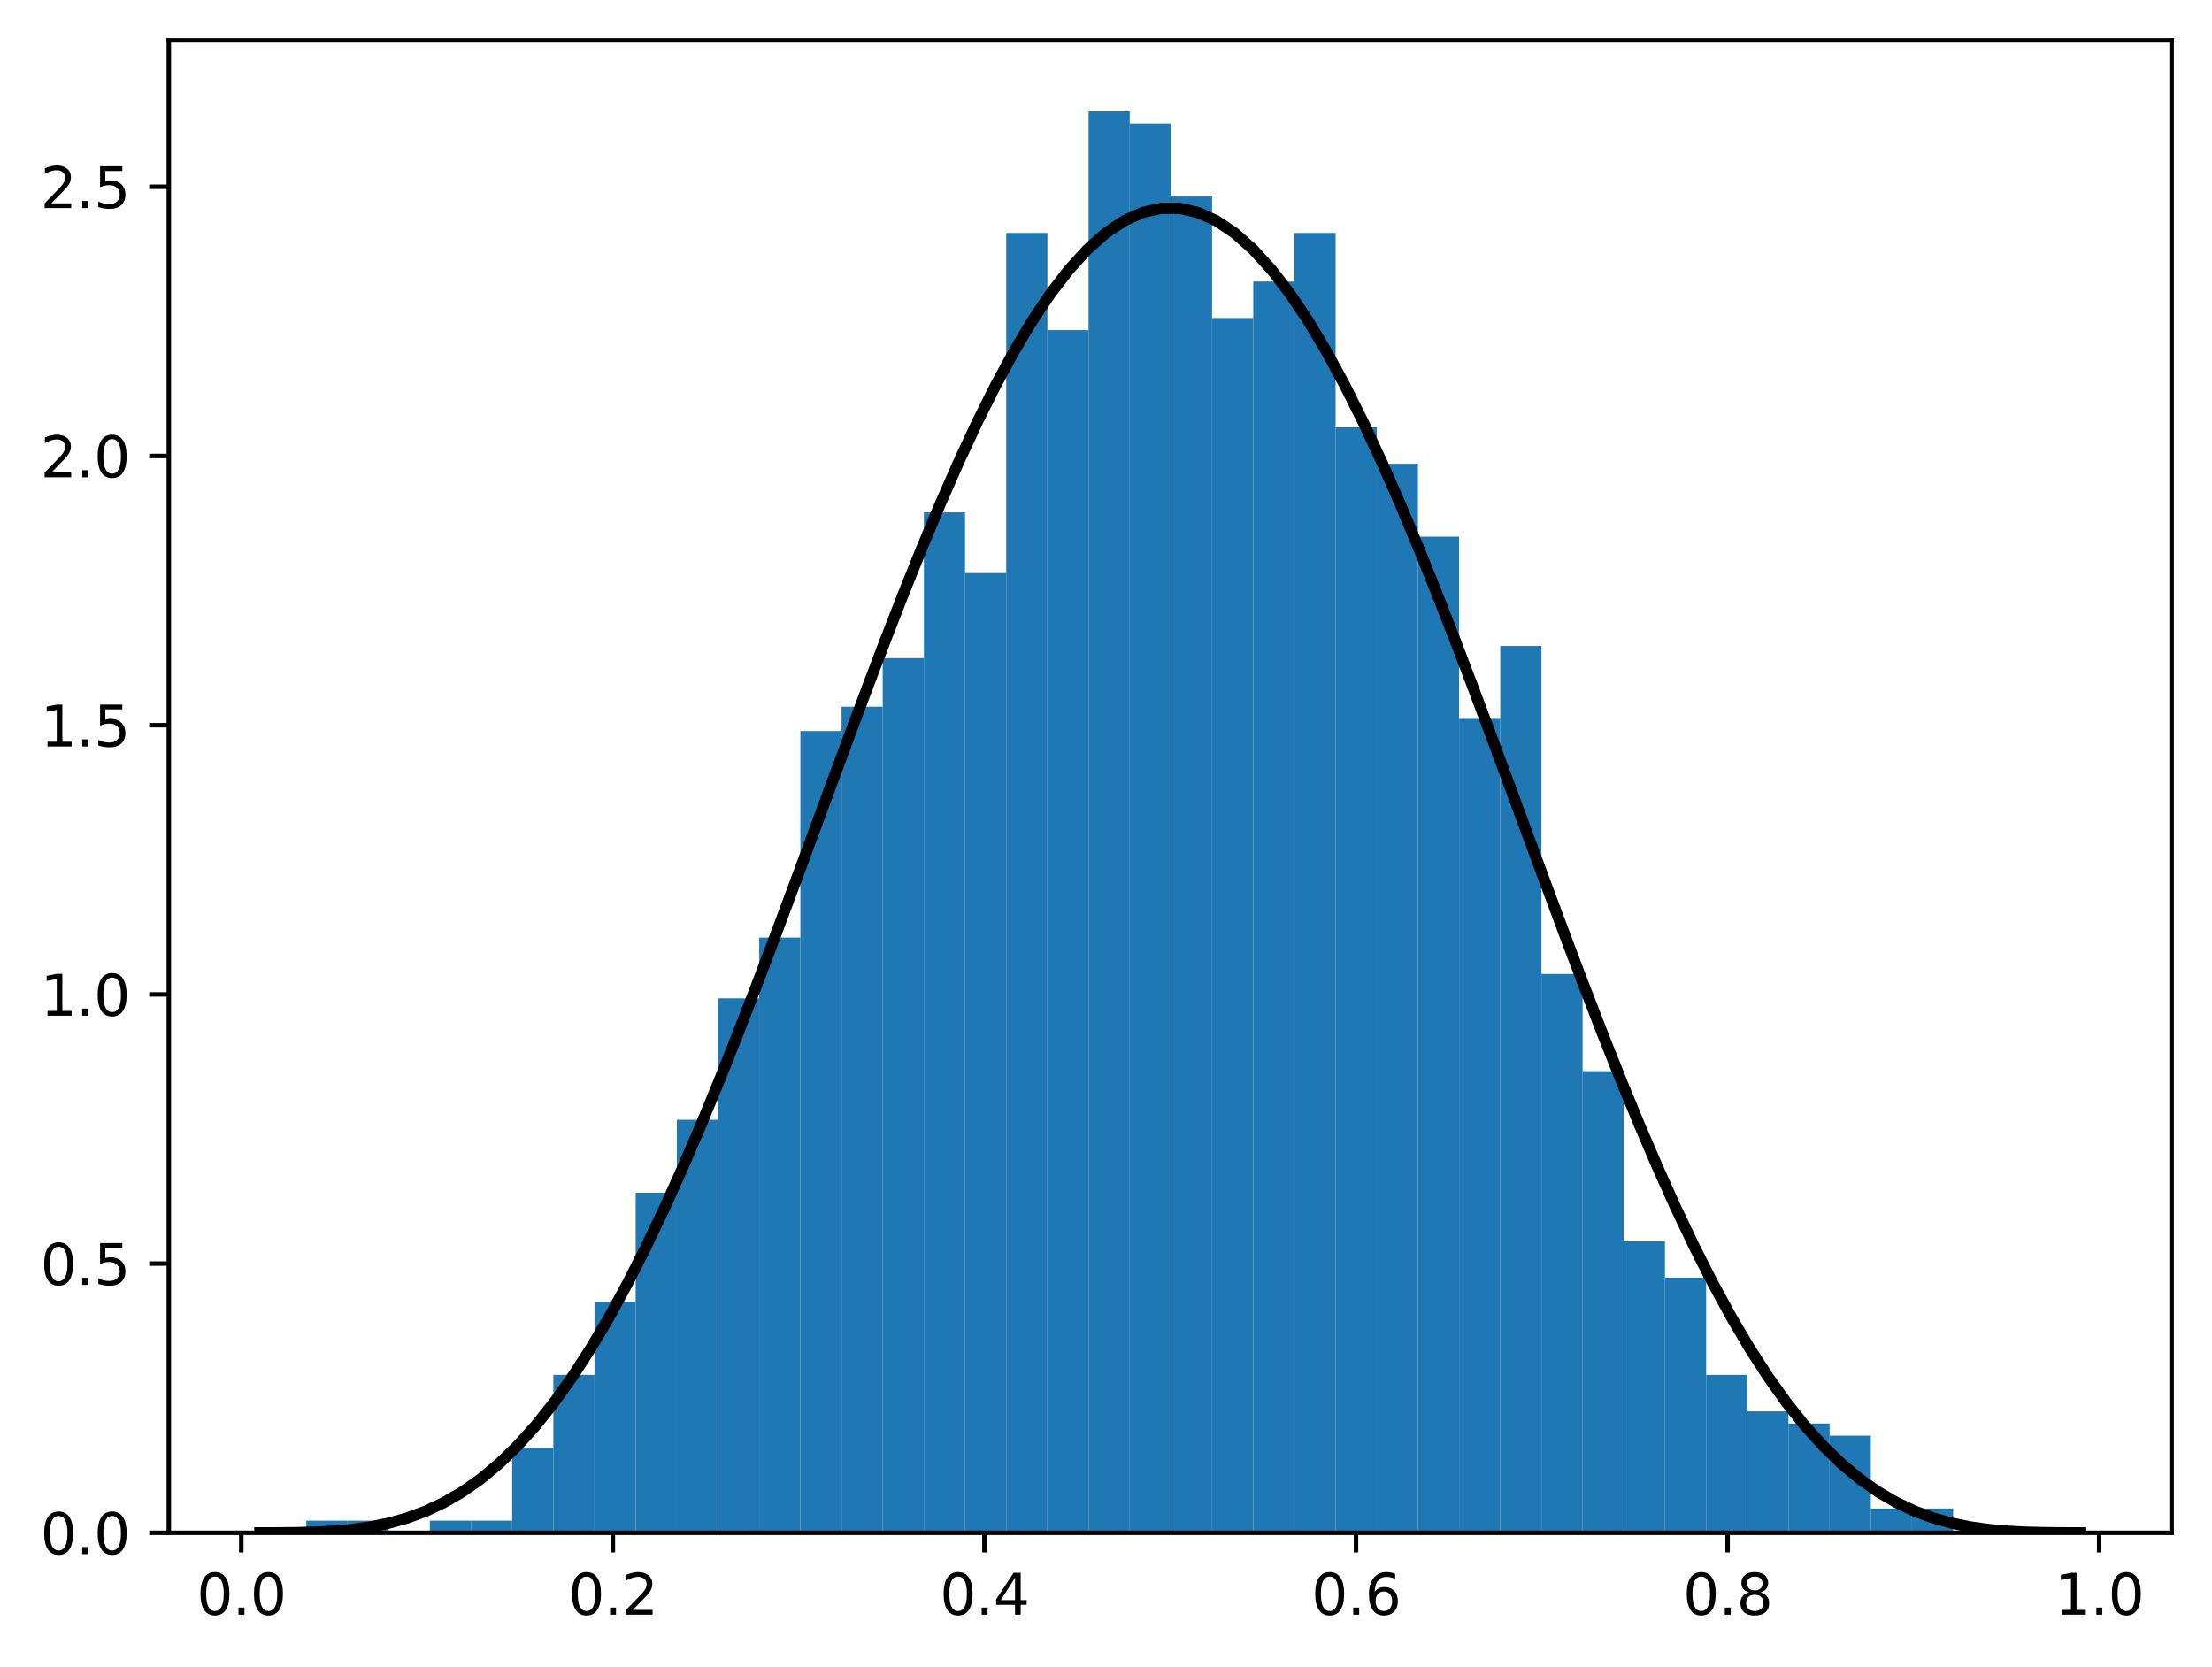
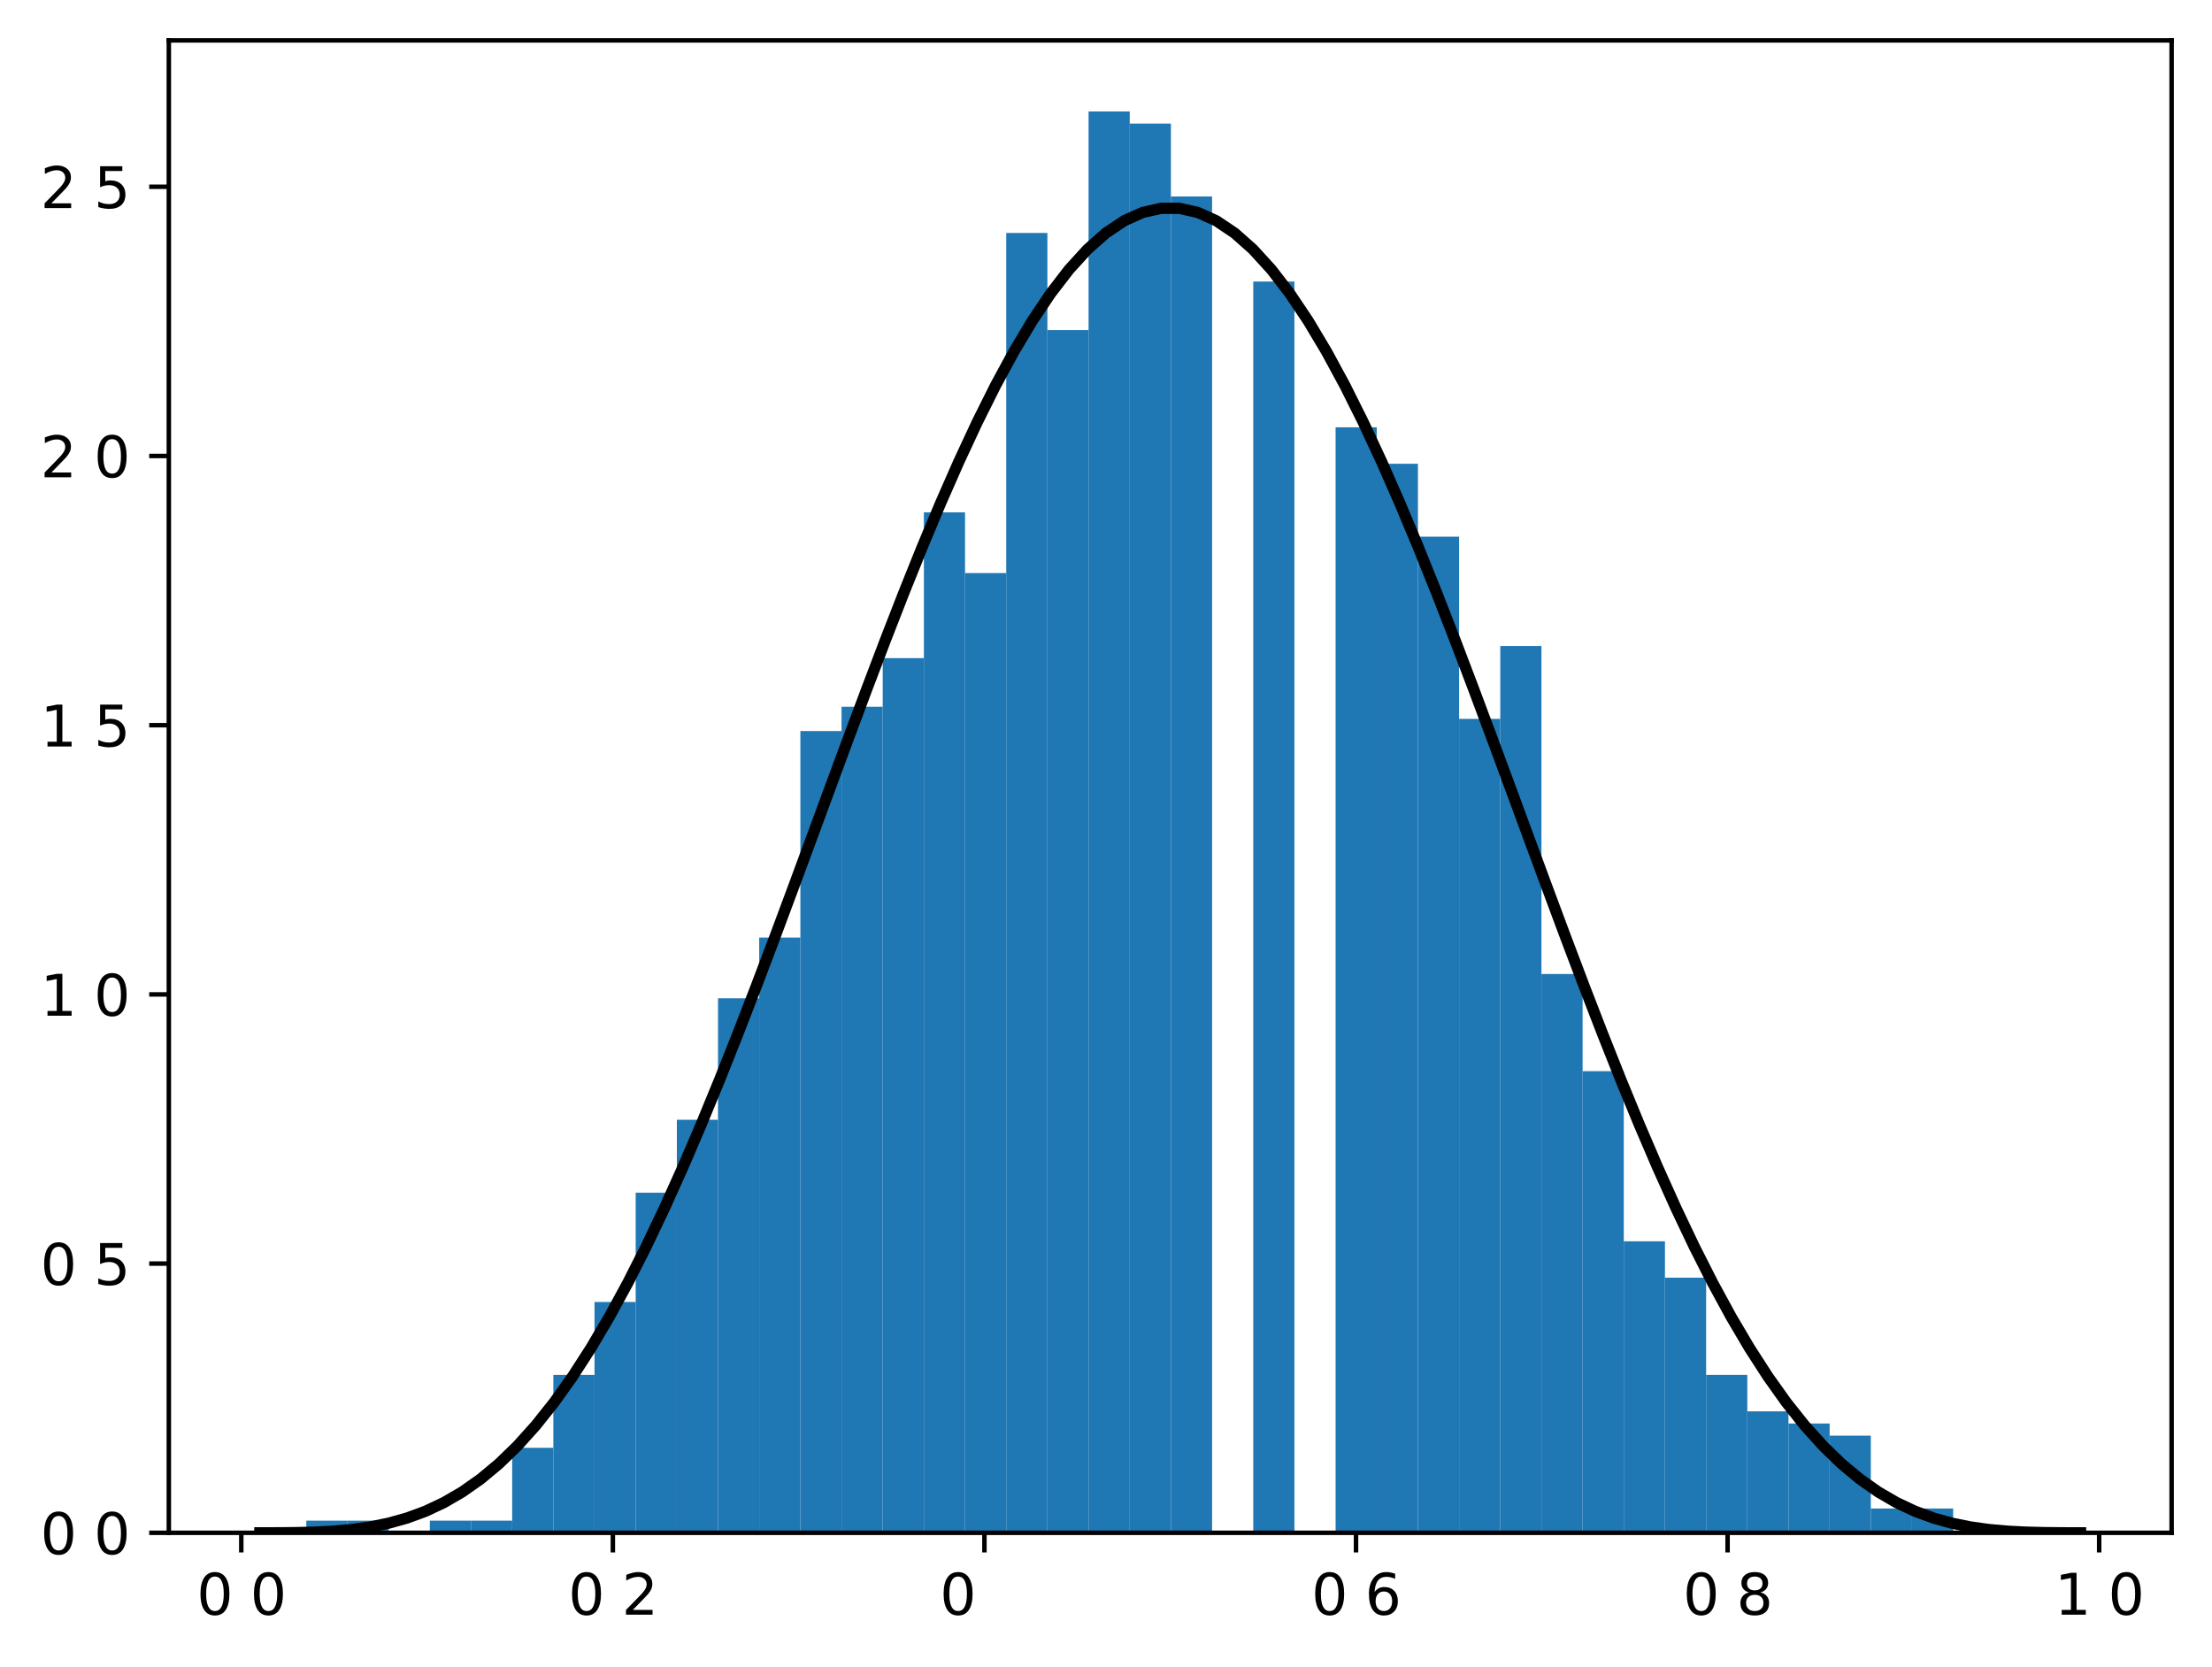
<svg xmlns="http://www.w3.org/2000/svg" xmlns:xlink="http://www.w3.org/1999/xlink" width="394.423pt" height="297.19pt" viewBox="0 0 394.423 297.19" version="1.1">
  <defs>
    <style type="text/css">*{stroke-linejoin: round; stroke-linecap: butt}</style>
  </defs>
  <g id="figure_1">
    <g id="patch_1">
      <path d="M 0 297.19  L 394.423 297.19  L 394.423 0  L 0 0  z " style="fill: #ffffff" />
    </g>
    <g id="axes_1">
      <g id="patch_2">
        <path d="M 30.103 273.312  L 387.223 273.312  L 387.223 7.2  L 30.103 7.2  z " style="fill: #ffffff" />
      </g>
      <g id="patch_3">
        <path d="M 54.62 273.312  L 61.962 273.312  L 61.962 271.146  L 54.62 271.146  z " clip-path="url(#p584b7c0aa5)" style="fill: #1f77b4" />
      </g>
      <g id="patch_4">
        <path d="M 61.962 273.312  L 69.303 273.312  L 69.303 271.146  L 61.962 271.146  z " clip-path="url(#p584b7c0aa5)" style="fill: #1f77b4" />
      </g>
      <g id="patch_5">
-         <path d="M 69.303 273.312  L 76.644 273.312  L 76.644 273.312  L 69.303 273.312  z " clip-path="url(#p584b7c0aa5)" style="fill: #1f77b4" />
-       </g>
+         </g>
      <g id="patch_6">
        <path d="M 76.644 273.312  L 83.985 273.312  L 83.985 271.146  L 76.644 271.146  z " clip-path="url(#p584b7c0aa5)" style="fill: #1f77b4" />
      </g>
      <g id="patch_7">
        <path d="M 83.985 273.312  L 91.326 273.312  L 91.326 271.146  L 83.985 271.146  z " clip-path="url(#p584b7c0aa5)" style="fill: #1f77b4" />
      </g>
      <g id="patch_8">
        <path d="M 91.326 273.312  L 98.667 273.312  L 98.667 258.149  L 91.326 258.149  z " clip-path="url(#p584b7c0aa5)" style="fill: #1f77b4" />
      </g>
      <g id="patch_9">
        <path d="M 98.667 273.312  L 106.009 273.312  L 106.009 245.152  L 98.667 245.152  z " clip-path="url(#p584b7c0aa5)" style="fill: #1f77b4" />
      </g>
      <g id="patch_10">
        <path d="M 106.009 273.312  L 113.35 273.312  L 113.35 232.155  L 106.009 232.155  z " clip-path="url(#p584b7c0aa5)" style="fill: #1f77b4" />
      </g>
      <g id="patch_11">
        <path d="M 113.35 273.312  L 120.691 273.312  L 120.691 212.66  L 113.35 212.66  z " clip-path="url(#p584b7c0aa5)" style="fill: #1f77b4" />
      </g>
      <g id="patch_12">
        <path d="M 120.691 273.312  L 128.032 273.312  L 128.032 199.663  L 120.691 199.663  z " clip-path="url(#p584b7c0aa5)" style="fill: #1f77b4" />
      </g>
      <g id="patch_13">
        <path d="M 128.032 273.312  L 135.373 273.312  L 135.373 178.001  L 128.032 178.001  z " clip-path="url(#p584b7c0aa5)" style="fill: #1f77b4" />
      </g>
      <g id="patch_14">
        <path d="M 135.373 273.312  L 142.715 273.312  L 142.715 167.17  L 135.373 167.17  z " clip-path="url(#p584b7c0aa5)" style="fill: #1f77b4" />
      </g>
      <g id="patch_15">
        <path d="M 142.715 273.312  L 150.056 273.312  L 150.056 130.346  L 142.715 130.346  z " clip-path="url(#p584b7c0aa5)" style="fill: #1f77b4" />
      </g>
      <g id="patch_16">
        <path d="M 150.056 273.312  L 157.397 273.312  L 157.397 126.014  L 150.056 126.014  z " clip-path="url(#p584b7c0aa5)" style="fill: #1f77b4" />
      </g>
      <g id="patch_17">
        <path d="M 157.397 273.312  L 164.738 273.312  L 164.738 117.349  L 157.397 117.349  z " clip-path="url(#p584b7c0aa5)" style="fill: #1f77b4" />
      </g>
      <g id="patch_18">
        <path d="M 164.738 273.312  L 172.079 273.312  L 172.079 91.355  L 164.738 91.355  z " clip-path="url(#p584b7c0aa5)" style="fill: #1f77b4" />
      </g>
      <g id="patch_19">
        <path d="M 172.079 273.312  L 179.42 273.312  L 179.42 102.186  L 172.079 102.186  z " clip-path="url(#p584b7c0aa5)" style="fill: #1f77b4" />
      </g>
      <g id="patch_20">
        <path d="M 179.42 273.312  L 186.762 273.312  L 186.762 41.534  L 179.42 41.534  z " clip-path="url(#p584b7c0aa5)" style="fill: #1f77b4" />
      </g>
      <g id="patch_21">
        <path d="M 186.762 273.312  L 194.103 273.312  L 194.103 58.863  L 186.762 58.863  z " clip-path="url(#p584b7c0aa5)" style="fill: #1f77b4" />
      </g>
      <g id="patch_22">
        <path d="M 194.103 273.312  L 201.444 273.312  L 201.444 19.872  L 194.103 19.872  z " clip-path="url(#p584b7c0aa5)" style="fill: #1f77b4" />
      </g>
      <g id="patch_23">
        <path d="M 201.444 273.312  L 208.785 273.312  L 208.785 22.038  L 201.444 22.038  z " clip-path="url(#p584b7c0aa5)" style="fill: #1f77b4" />
      </g>
      <g id="patch_24">
        <path d="M 208.785 273.312  L 216.126 273.312  L 216.126 35.035  L 208.785 35.035  z " clip-path="url(#p584b7c0aa5)" style="fill: #1f77b4" />
      </g>
      <g id="patch_25">
-         <path d="M 216.126 273.312  L 223.468 273.312  L 223.468 56.697  L 216.126 56.697  z " clip-path="url(#p584b7c0aa5)" style="fill: #1f77b4" />
-       </g>
+         </g>
      <g id="patch_26">
        <path d="M 223.468 273.312  L 230.809 273.312  L 230.809 50.198  L 223.468 50.198  z " clip-path="url(#p584b7c0aa5)" style="fill: #1f77b4" />
      </g>
      <g id="patch_27">
-         <path d="M 230.809 273.312  L 238.15 273.312  L 238.15 41.534  L 230.809 41.534  z " clip-path="url(#p584b7c0aa5)" style="fill: #1f77b4" />
-       </g>
+         </g>
      <g id="patch_28">
        <path d="M 238.15 273.312  L 245.491 273.312  L 245.491 76.192  L 238.15 76.192  z " clip-path="url(#p584b7c0aa5)" style="fill: #1f77b4" />
      </g>
      <g id="patch_29">
        <path d="M 245.491 273.312  L 252.832 273.312  L 252.832 82.69  L 245.491 82.69  z " clip-path="url(#p584b7c0aa5)" style="fill: #1f77b4" />
      </g>
      <g id="patch_30">
        <path d="M 252.832 273.312  L 260.173 273.312  L 260.173 95.687  L 252.832 95.687  z " clip-path="url(#p584b7c0aa5)" style="fill: #1f77b4" />
      </g>
      <g id="patch_31">
        <path d="M 260.173 273.312  L 267.515 273.312  L 267.515 128.18  L 260.173 128.18  z " clip-path="url(#p584b7c0aa5)" style="fill: #1f77b4" />
      </g>
      <g id="patch_32">
        <path d="M 267.515 273.312  L 274.856 273.312  L 274.856 115.183  L 267.515 115.183  z " clip-path="url(#p584b7c0aa5)" style="fill: #1f77b4" />
      </g>
      <g id="patch_33">
        <path d="M 274.856 273.312  L 282.197 273.312  L 282.197 173.669  L 274.856 173.669  z " clip-path="url(#p584b7c0aa5)" style="fill: #1f77b4" />
      </g>
      <g id="patch_34">
        <path d="M 282.197 273.312  L 289.538 273.312  L 289.538 190.998  L 282.197 190.998  z " clip-path="url(#p584b7c0aa5)" style="fill: #1f77b4" />
      </g>
      <g id="patch_35">
        <path d="M 289.538 273.312  L 296.879 273.312  L 296.879 221.324  L 289.538 221.324  z " clip-path="url(#p584b7c0aa5)" style="fill: #1f77b4" />
      </g>
      <g id="patch_36">
        <path d="M 296.879 273.312  L 304.221 273.312  L 304.221 227.823  L 296.879 227.823  z " clip-path="url(#p584b7c0aa5)" style="fill: #1f77b4" />
      </g>
      <g id="patch_37">
        <path d="M 304.221 273.312  L 311.562 273.312  L 311.562 245.152  L 304.221 245.152  z " clip-path="url(#p584b7c0aa5)" style="fill: #1f77b4" />
      </g>
      <g id="patch_38">
        <path d="M 311.562 273.312  L 318.903 273.312  L 318.903 251.65  L 311.562 251.65  z " clip-path="url(#p584b7c0aa5)" style="fill: #1f77b4" />
      </g>
      <g id="patch_39">
        <path d="M 318.903 273.312  L 326.244 273.312  L 326.244 253.817  L 318.903 253.817  z " clip-path="url(#p584b7c0aa5)" style="fill: #1f77b4" />
      </g>
      <g id="patch_40">
        <path d="M 326.244 273.312  L 333.585 273.312  L 333.585 255.983  L 326.244 255.983  z " clip-path="url(#p584b7c0aa5)" style="fill: #1f77b4" />
      </g>
      <g id="patch_41">
        <path d="M 333.585 273.312  L 340.926 273.312  L 340.926 268.98  L 333.585 268.98  z " clip-path="url(#p584b7c0aa5)" style="fill: #1f77b4" />
      </g>
      <g id="patch_42">
        <path d="M 340.926 273.312  L 348.268 273.312  L 348.268 268.98  L 340.926 268.98  z " clip-path="url(#p584b7c0aa5)" style="fill: #1f77b4" />
      </g>
      <g id="matplotlib.axis_1">
        <g id="xtick_1">
          <g id="line2d_1">
            <defs>
              <path id="m24e0e351cc" d="M 0 0  L 0 3.5  " style="stroke: #000000; stroke-width: 0.8" />
            </defs>
            <g>
              <use xlink:href="#m24e0e351cc" x="43.023" y="273.312" style="stroke: #000000; stroke-width: 0.8" />
            </g>
          </g>
          <g id="text_1">
            <g transform="translate(35.071 287.91) scale(0.1 -0.1)">
              <defs>
                <path id="DejaVuSans-30" d="M 2034 4250  Q 1547 4250 1301 3770  Q 1056 3291 1056 2328  Q 1056 1369 1301 889  Q 1547 409 2034 409  Q 2525 409 2770 889  Q 3016 1369 3016 2328  Q 3016 3291 2770 3770  Q 2525 4250 2034 4250  z M 2034 4750  Q 2819 4750 3233 4129  Q 3647 3509 3647 2328  Q 3647 1150 3233 529  Q 2819 -91 2034 -91  Q 1250 -91 836 529  Q 422 1150 422 2328  Q 422 3509 836 4129  Q 1250 4750 2034 4750  z " transform="scale(0.016)" />
-                 <path id="DejaVuSans-2e" d="M 684 794  L 1344 794  L 1344 0  L 684 0  L 684 794  z " transform="scale(0.016)" />
              </defs>
              <use xlink:href="#DejaVuSans-30" />
              <use xlink:href="#DejaVuSans-2e" x="63.623" />
              <use xlink:href="#DejaVuSans-30" x="95.41" />
            </g>
          </g>
        </g>
        <g id="xtick_2">
          <g id="line2d_2">
            <g>
              <use xlink:href="#m24e0e351cc" x="109.279" y="273.312" style="stroke: #000000; stroke-width: 0.8" />
            </g>
          </g>
          <g id="text_2">
            <g transform="translate(101.328 287.91) scale(0.1 -0.1)">
              <defs>
                <path id="DejaVuSans-32" d="M 1228 531  L 3431 531  L 3431 0  L 469 0  L 469 531  Q 828 903 1448 1529  Q 2069 2156 2228 2338  Q 2531 2678 2651 2914  Q 2772 3150 2772 3378  Q 2772 3750 2511 3984  Q 2250 4219 1831 4219  Q 1534 4219 1204 4116  Q 875 4013 500 3803  L 500 4441  Q 881 4594 1212 4672  Q 1544 4750 1819 4750  Q 2544 4750 2975 4387  Q 3406 4025 3406 3419  Q 3406 3131 3298 2873  Q 3191 2616 2906 2266  Q 2828 2175 2409 1742  Q 1991 1309 1228 531  z " transform="scale(0.016)" />
              </defs>
              <use xlink:href="#DejaVuSans-30" />
              <use xlink:href="#DejaVuSans-2e" x="63.623" />
              <use xlink:href="#DejaVuSans-32" x="95.41" />
            </g>
          </g>
        </g>
        <g id="xtick_3">
          <g id="line2d_3">
            <g>
              <use xlink:href="#m24e0e351cc" x="175.535" y="273.312" style="stroke: #000000; stroke-width: 0.8" />
            </g>
          </g>
          <g id="text_3">
            <g transform="translate(167.584 287.91) scale(0.1 -0.1)">
              <defs>
-                 <path id="DejaVuSans-34" d="M 2419 4116  L 825 1625  L 2419 1625  L 2419 4116  z M 2253 4666  L 3047 4666  L 3047 1625  L 3713 1625  L 3713 1100  L 3047 1100  L 3047 0  L 2419 0  L 2419 1100  L 313 1100  L 313 1709  L 2253 4666  z " transform="scale(0.016)" />
-               </defs>
+                 </defs>
              <use xlink:href="#DejaVuSans-30" />
              <use xlink:href="#DejaVuSans-2e" x="63.623" />
              <use xlink:href="#DejaVuSans-34" x="95.41" />
            </g>
          </g>
        </g>
        <g id="xtick_4">
          <g id="line2d_4">
            <g>
              <use xlink:href="#m24e0e351cc" x="241.791" y="273.312" style="stroke: #000000; stroke-width: 0.8" />
            </g>
          </g>
          <g id="text_4">
            <g transform="translate(233.84 287.91) scale(0.1 -0.1)">
              <defs>
                <path id="DejaVuSans-36" d="M 2113 2584  Q 1688 2584 1439 2293  Q 1191 2003 1191 1497  Q 1191 994 1439 701  Q 1688 409 2113 409  Q 2538 409 2786 701  Q 3034 994 3034 1497  Q 3034 2003 2786 2293  Q 2538 2584 2113 2584  z M 3366 4563  L 3366 3988  Q 3128 4100 2886 4159  Q 2644 4219 2406 4219  Q 1781 4219 1451 3797  Q 1122 3375 1075 2522  Q 1259 2794 1537 2939  Q 1816 3084 2150 3084  Q 2853 3084 3261 2657  Q 3669 2231 3669 1497  Q 3669 778 3244 343  Q 2819 -91 2113 -91  Q 1303 -91 875 529  Q 447 1150 447 2328  Q 447 3434 972 4092  Q 1497 4750 2381 4750  Q 2619 4750 2861 4703  Q 3103 4656 3366 4563  z " transform="scale(0.016)" />
              </defs>
              <use xlink:href="#DejaVuSans-30" />
              <use xlink:href="#DejaVuSans-2e" x="63.623" />
              <use xlink:href="#DejaVuSans-36" x="95.41" />
            </g>
          </g>
        </g>
        <g id="xtick_5">
          <g id="line2d_5">
            <g>
              <use xlink:href="#m24e0e351cc" x="308.047" y="273.312" style="stroke: #000000; stroke-width: 0.8" />
            </g>
          </g>
          <g id="text_5">
            <g transform="translate(300.096 287.91) scale(0.1 -0.1)">
              <defs>
                <path id="DejaVuSans-38" d="M 2034 2216  Q 1584 2216 1326 1975  Q 1069 1734 1069 1313  Q 1069 891 1326 650  Q 1584 409 2034 409  Q 2484 409 2743 651  Q 3003 894 3003 1313  Q 3003 1734 2745 1975  Q 2488 2216 2034 2216  z M 1403 2484  Q 997 2584 770 2862  Q 544 3141 544 3541  Q 544 4100 942 4425  Q 1341 4750 2034 4750  Q 2731 4750 3128 4425  Q 3525 4100 3525 3541  Q 3525 3141 3298 2862  Q 3072 2584 2669 2484  Q 3125 2378 3379 2068  Q 3634 1759 3634 1313  Q 3634 634 3220 271  Q 2806 -91 2034 -91  Q 1263 -91 848 271  Q 434 634 434 1313  Q 434 1759 690 2068  Q 947 2378 1403 2484  z M 1172 3481  Q 1172 3119 1398 2916  Q 1625 2713 2034 2713  Q 2441 2713 2670 2916  Q 2900 3119 2900 3481  Q 2900 3844 2670 4047  Q 2441 4250 2034 4250  Q 1625 4250 1398 4047  Q 1172 3844 1172 3481  z " transform="scale(0.016)" />
              </defs>
              <use xlink:href="#DejaVuSans-30" />
              <use xlink:href="#DejaVuSans-2e" x="63.623" />
              <use xlink:href="#DejaVuSans-38" x="95.41" />
            </g>
          </g>
        </g>
        <g id="xtick_6">
          <g id="line2d_6">
            <g>
              <use xlink:href="#m24e0e351cc" x="374.303" y="273.312" style="stroke: #000000; stroke-width: 0.8" />
            </g>
          </g>
          <g id="text_6">
            <g transform="translate(366.352 287.91) scale(0.1 -0.1)">
              <defs>
                <path id="DejaVuSans-31" d="M 794 531  L 1825 531  L 1825 4091  L 703 3866  L 703 4441  L 1819 4666  L 2450 4666  L 2450 531  L 3481 531  L 3481 0  L 794 0  L 794 531  z " transform="scale(0.016)" />
              </defs>
              <use xlink:href="#DejaVuSans-31" />
              <use xlink:href="#DejaVuSans-2e" x="63.623" />
              <use xlink:href="#DejaVuSans-30" x="95.41" />
            </g>
          </g>
        </g>
      </g>
      <g id="matplotlib.axis_2">
        <g id="ytick_1">
          <g id="line2d_7">
            <defs>
              <path id="mcd6b283c3f" d="M 0 0  L -3.5 0  " style="stroke: #000000; stroke-width: 0.8" />
            </defs>
            <g>
              <use xlink:href="#mcd6b283c3f" x="30.103" y="273.312" style="stroke: #000000; stroke-width: 0.8" />
            </g>
          </g>
          <g id="text_7">
            <g transform="translate(7.2 277.111) scale(0.1 -0.1)">
              <use xlink:href="#DejaVuSans-30" />
              <use xlink:href="#DejaVuSans-2e" x="63.623" />
              <use xlink:href="#DejaVuSans-30" x="95.41" />
            </g>
          </g>
        </g>
        <g id="ytick_2">
          <g id="line2d_8">
            <g>
              <use xlink:href="#mcd6b283c3f" x="30.103" y="225.31" style="stroke: #000000; stroke-width: 0.8" />
            </g>
          </g>
          <g id="text_8">
            <g transform="translate(7.2 229.109) scale(0.1 -0.1)">
              <defs>
                <path id="DejaVuSans-35" d="M 691 4666  L 3169 4666  L 3169 4134  L 1269 4134  L 1269 2991  Q 1406 3038 1543 3061  Q 1681 3084 1819 3084  Q 2600 3084 3056 2656  Q 3513 2228 3513 1497  Q 3513 744 3044 326  Q 2575 -91 1722 -91  Q 1428 -91 1123 -41  Q 819 9 494 109  L 494 744  Q 775 591 1075 516  Q 1375 441 1709 441  Q 2250 441 2565 725  Q 2881 1009 2881 1497  Q 2881 1984 2565 2268  Q 2250 2553 1709 2553  Q 1456 2553 1204 2497  Q 953 2441 691 2322  L 691 4666  z " transform="scale(0.016)" />
              </defs>
              <use xlink:href="#DejaVuSans-30" />
              <use xlink:href="#DejaVuSans-2e" x="63.623" />
              <use xlink:href="#DejaVuSans-35" x="95.41" />
            </g>
          </g>
        </g>
        <g id="ytick_3">
          <g id="line2d_9">
            <g>
              <use xlink:href="#mcd6b283c3f" x="30.103" y="177.308" style="stroke: #000000; stroke-width: 0.8" />
            </g>
          </g>
          <g id="text_9">
            <g transform="translate(7.2 181.107) scale(0.1 -0.1)">
              <use xlink:href="#DejaVuSans-31" />
              <use xlink:href="#DejaVuSans-2e" x="63.623" />
              <use xlink:href="#DejaVuSans-30" x="95.41" />
            </g>
          </g>
        </g>
        <g id="ytick_4">
          <g id="line2d_10">
            <g>
              <use xlink:href="#mcd6b283c3f" x="30.103" y="129.306" style="stroke: #000000; stroke-width: 0.8" />
            </g>
          </g>
          <g id="text_10">
            <g transform="translate(7.2 133.105) scale(0.1 -0.1)">
              <use xlink:href="#DejaVuSans-31" />
              <use xlink:href="#DejaVuSans-2e" x="63.623" />
              <use xlink:href="#DejaVuSans-35" x="95.41" />
            </g>
          </g>
        </g>
        <g id="ytick_5">
          <g id="line2d_11">
            <g>
              <use xlink:href="#mcd6b283c3f" x="30.103" y="81.304" style="stroke: #000000; stroke-width: 0.8" />
            </g>
          </g>
          <g id="text_11">
            <g transform="translate(7.2 85.103) scale(0.1 -0.1)">
              <use xlink:href="#DejaVuSans-32" />
              <use xlink:href="#DejaVuSans-2e" x="63.623" />
              <use xlink:href="#DejaVuSans-30" x="95.41" />
            </g>
          </g>
        </g>
        <g id="ytick_6">
          <g id="line2d_12">
            <g>
              <use xlink:href="#mcd6b283c3f" x="30.103" y="33.302" style="stroke: #000000; stroke-width: 0.8" />
            </g>
          </g>
          <g id="text_12">
            <g transform="translate(7.2 37.101) scale(0.1 -0.1)">
              <use xlink:href="#DejaVuSans-32" />
              <use xlink:href="#DejaVuSans-2e" x="63.623" />
              <use xlink:href="#DejaVuSans-35" x="95.41" />
            </g>
          </g>
        </g>
      </g>
      <g id="line2d_13">
        <path d="M 46.336 273.311  L 49.615 273.303  L 52.895 273.27  L 56.174 273.184  L 59.453 273.013  L 62.733 272.719  L 66.012 272.26  L 69.291 271.594  L 72.571 270.678  L 75.85 269.471  L 79.129 267.933  L 82.409 266.029  L 85.688 263.726  L 88.967 260.998  L 92.247 257.82  L 95.526 254.177  L 98.805 250.057  L 102.085 245.453  L 105.364 240.368  L 108.643 234.807  L 111.923 228.781  L 115.202 222.31  L 118.481 215.416  L 121.761 208.129  L 125.04 200.481  L 128.319 192.512  L 131.599 184.262  L 134.878 175.778  L 138.157 167.109  L 141.437 158.307  L 144.716 149.426  L 147.995 140.522  L 151.275 131.652  L 154.554 122.874  L 157.833 114.245  L 161.113 105.823  L 164.392 97.665  L 167.671 89.826  L 170.951 82.361  L 174.23 75.319  L 177.509 68.75  L 180.789 62.699  L 184.068 57.209  L 187.347 52.318  L 190.627 48.059  L 193.906 44.464  L 197.185 41.557  L 200.465 39.358  L 203.744 37.884  L 207.023 37.144  L 210.303 37.144  L 213.582 37.884  L 216.861 39.358  L 220.141 41.557  L 223.42 44.464  L 226.699 48.059  L 229.979 52.318  L 233.258 57.209  L 236.538 62.699  L 239.817 68.75  L 243.096 75.319  L 246.376 82.361  L 249.655 89.826  L 252.934 97.665  L 256.214 105.823  L 259.493 114.245  L 262.772 122.874  L 266.052 131.652  L 269.331 140.522  L 272.61 149.426  L 275.89 158.307  L 279.169 167.109  L 282.448 175.778  L 285.728 184.262  L 289.007 192.512  L 292.286 200.481  L 295.566 208.129  L 298.845 215.416  L 302.124 222.31  L 305.404 228.781  L 308.683 234.807  L 311.962 240.368  L 315.242 245.453  L 318.521 250.057  L 321.8 254.177  L 325.08 257.82  L 328.359 260.998  L 331.638 263.726  L 334.918 266.029  L 338.197 267.933  L 341.476 269.471  L 344.756 270.678  L 348.035 271.594  L 351.314 272.26  L 354.594 272.719  L 357.873 273.013  L 361.152 273.184  L 364.432 273.27  L 367.711 273.303  L 370.99 273.311  " clip-path="url(#p584b7c0aa5)" style="fill: none; stroke: #000000; stroke-width: 2; stroke-linecap: square" />
      </g>
      <g id="patch_43">
        <path d="M 30.103 273.312  L 30.103 7.2  " style="fill: none; stroke: #000000; stroke-width: 0.8; stroke-linejoin: miter; stroke-linecap: square" />
      </g>
      <g id="patch_44">
        <path d="M 387.223 273.312  L 387.223 7.2  " style="fill: none; stroke: #000000; stroke-width: 0.8; stroke-linejoin: miter; stroke-linecap: square" />
      </g>
      <g id="patch_45">
        <path d="M 30.103 273.312  L 387.223 273.312  " style="fill: none; stroke: #000000; stroke-width: 0.8; stroke-linejoin: miter; stroke-linecap: square" />
      </g>
      <g id="patch_46">
        <path d="M 30.103 7.2  L 387.223 7.2  " style="fill: none; stroke: #000000; stroke-width: 0.8; stroke-linejoin: miter; stroke-linecap: square" />
      </g>
    </g>
  </g>
  <defs>
    <clipPath id="p584b7c0aa5">
      <rect x="30.103" y="7.2" width="357.12" height="266.112" />
    </clipPath>
  </defs>
</svg>